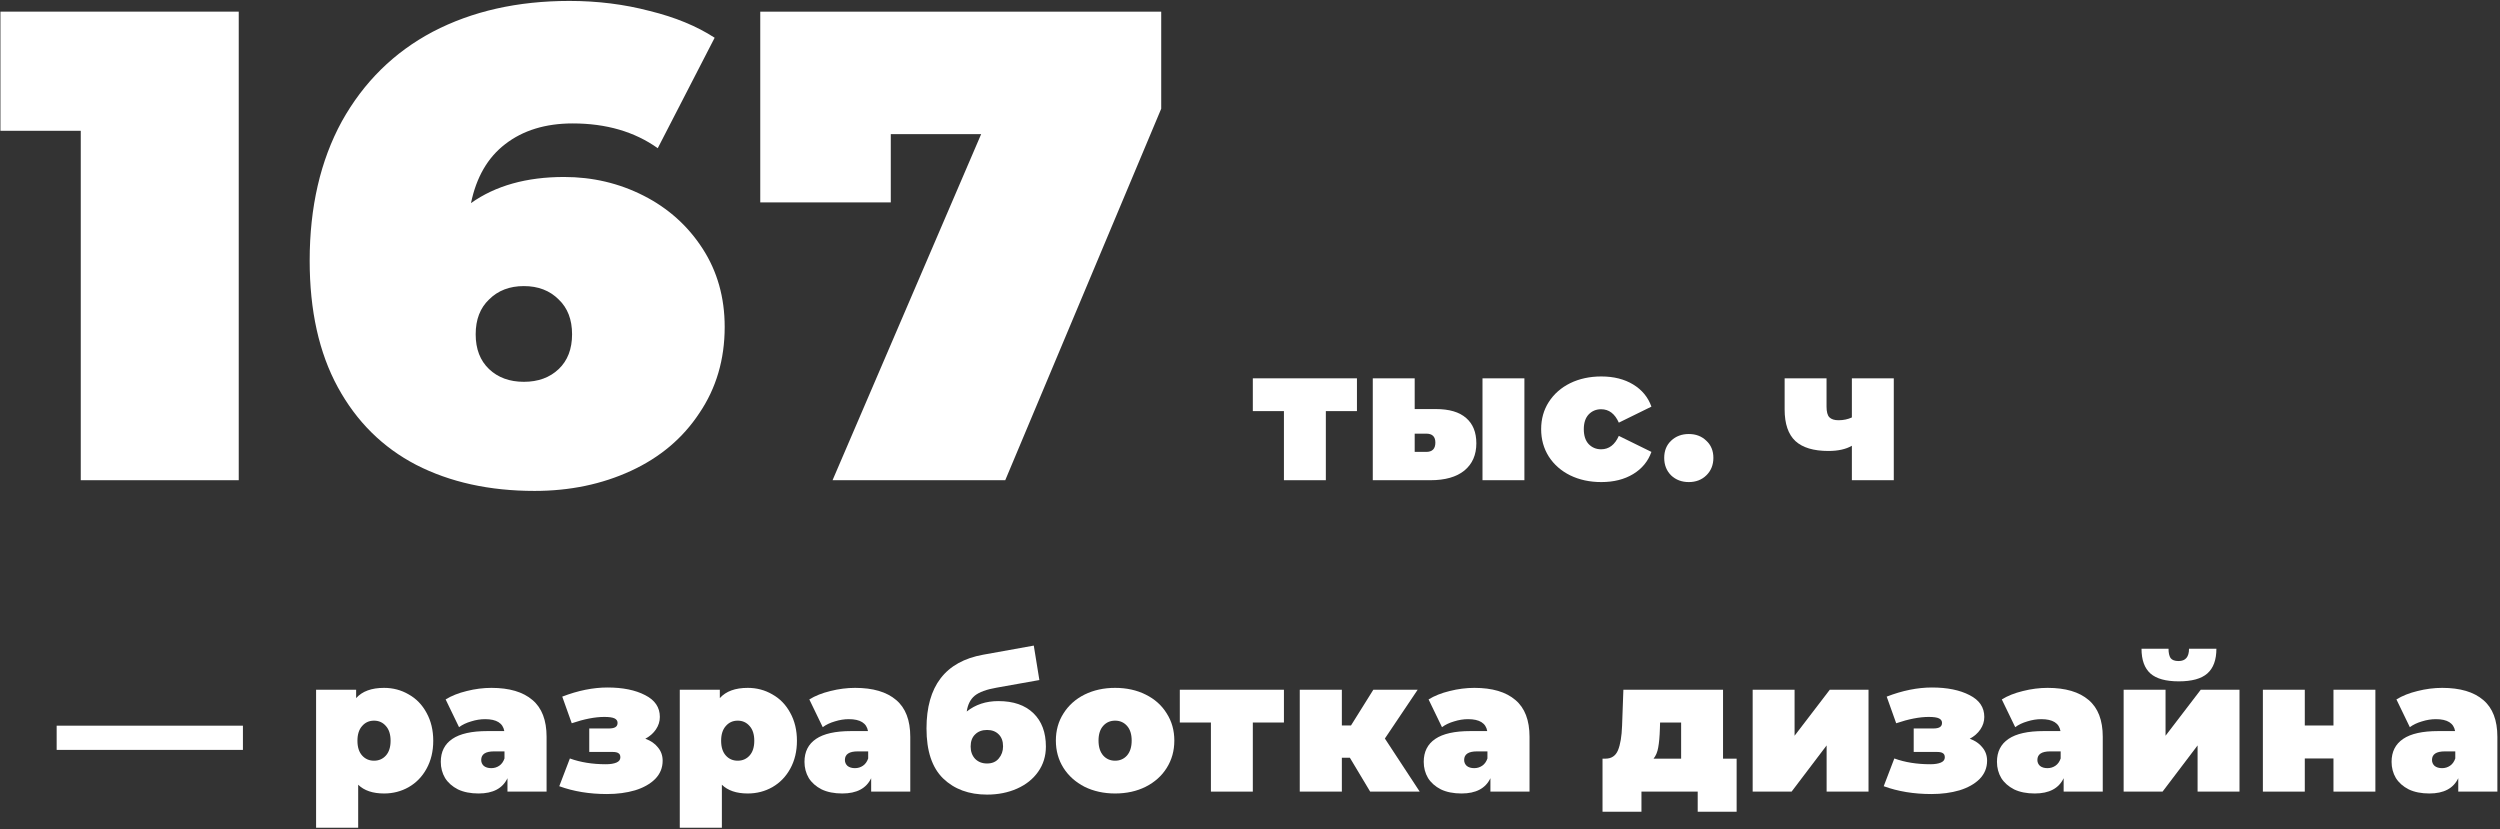
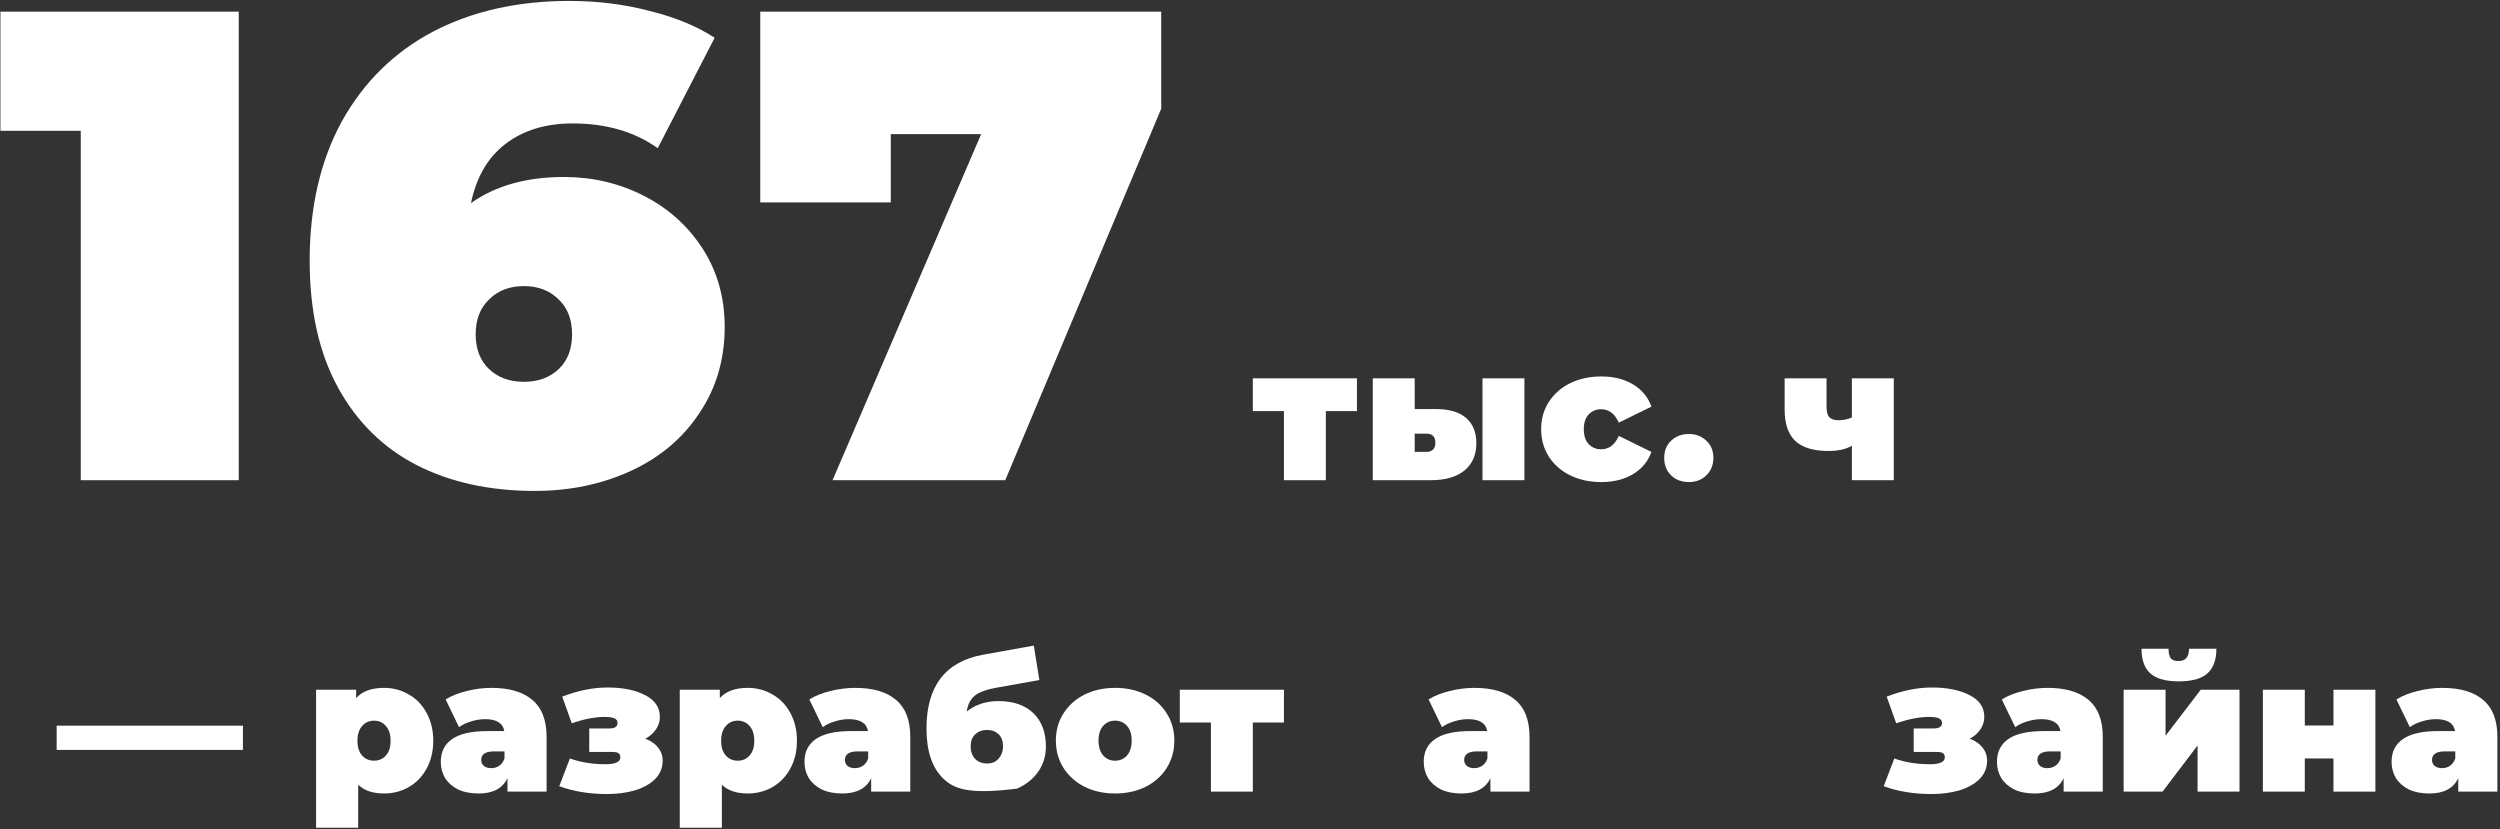
<svg xmlns="http://www.w3.org/2000/svg" width="859" height="285" viewBox="0 0 859 285" fill="none">
  <rect x="0" y="0" width="859" height="285" fill="#333333" stroke="none" />
  <path d="M19.468 249.344H83.468V257.664H19.468V249.344Z" fill="white" />
  <path d="M131.967 236.352C135.039 236.352 137.855 237.099 140.415 238.592C143.018 240.043 145.066 242.155 146.559 244.928C148.095 247.701 148.863 250.901 148.863 254.528C148.863 258.155 148.095 261.355 146.559 264.128C145.066 266.859 143.018 268.971 140.415 270.464C137.855 271.915 135.039 272.64 131.967 272.64C128.085 272.64 125.119 271.637 123.071 269.632V284.416H108.607V236.992H122.367V239.872C124.458 237.525 127.658 236.352 131.967 236.352ZM128.511 261.376C130.175 261.376 131.541 260.779 132.607 259.584C133.674 258.389 134.207 256.704 134.207 254.528C134.207 252.352 133.674 250.667 132.607 249.472C131.541 248.235 130.175 247.616 128.511 247.616C126.847 247.616 125.482 248.235 124.415 249.472C123.349 250.667 122.815 252.352 122.815 254.528C122.815 256.704 123.349 258.389 124.415 259.584C125.482 260.779 126.847 261.376 128.511 261.376Z" fill="white" />
  <path d="M168.862 236.352C175.006 236.352 179.699 237.739 182.942 240.512C186.185 243.243 187.806 247.467 187.806 253.184V272H174.366V267.392C172.702 270.891 169.395 272.64 164.446 272.64C161.673 272.64 159.305 272.171 157.342 271.232C155.422 270.251 153.95 268.949 152.926 267.328C151.945 265.664 151.454 263.808 151.454 261.76C151.454 258.304 152.777 255.68 155.422 253.888C158.067 252.096 162.078 251.2 167.454 251.2H173.278C172.809 248.469 170.611 247.104 166.686 247.104C165.107 247.104 163.507 247.36 161.886 247.872C160.265 248.341 158.878 249.003 157.726 249.856L153.118 240.32C155.123 239.083 157.534 238.123 160.35 237.44C163.209 236.715 166.046 236.352 168.862 236.352ZM168.798 263.936C169.822 263.936 170.739 263.659 171.55 263.104C172.361 262.549 172.958 261.717 173.342 260.608V258.176H169.758C166.814 258.176 165.342 259.157 165.342 261.12C165.342 261.931 165.641 262.613 166.238 263.168C166.878 263.68 167.731 263.936 168.798 263.936Z" fill="white" />
  <path d="M221.732 253.824C223.609 254.507 225.06 255.509 226.084 256.832C227.151 258.112 227.684 259.627 227.684 261.376C227.684 263.808 226.831 265.899 225.124 267.648C223.417 269.355 221.113 270.656 218.212 271.552C215.311 272.405 212.089 272.832 208.548 272.832C202.532 272.832 197.071 271.936 192.164 270.144L195.812 260.608C199.439 261.931 203.556 262.592 208.164 262.592C209.7 262.592 210.916 262.4 211.812 262.016C212.708 261.632 213.156 261.035 213.156 260.224C213.156 259.541 212.943 259.072 212.516 258.816C212.132 258.517 211.449 258.368 210.468 258.368H202.468V250.304H209.124C210.191 250.304 210.959 250.155 211.428 249.856C211.94 249.557 212.196 249.067 212.196 248.384C212.196 247.701 211.855 247.189 211.172 246.848C210.489 246.507 209.316 246.336 207.652 246.336C204.452 246.336 200.719 247.061 196.452 248.512L193.188 239.36C198.607 237.269 203.791 236.224 208.74 236.224C213.988 236.224 218.297 237.099 221.668 238.848C225.039 240.555 226.724 243.051 226.724 246.336C226.724 247.872 226.276 249.301 225.38 250.624C224.484 251.947 223.268 253.013 221.732 253.824Z" fill="white" />
  <path d="M256.932 236.352C260.004 236.352 262.82 237.099 265.38 238.592C267.983 240.043 270.031 242.155 271.524 244.928C273.06 247.701 273.828 250.901 273.828 254.528C273.828 258.155 273.06 261.355 271.524 264.128C270.031 266.859 267.983 268.971 265.38 270.464C262.82 271.915 260.004 272.64 256.932 272.64C253.05 272.64 250.084 271.637 248.036 269.632V284.416H233.572V236.992H247.332V239.872C249.423 237.525 252.623 236.352 256.932 236.352ZM253.476 261.376C255.14 261.376 256.506 260.779 257.572 259.584C258.639 258.389 259.172 256.704 259.172 254.528C259.172 252.352 258.639 250.667 257.572 249.472C256.506 248.235 255.14 247.616 253.476 247.616C251.812 247.616 250.447 248.235 249.38 249.472C248.314 250.667 247.78 252.352 247.78 254.528C247.78 256.704 248.314 258.389 249.38 259.584C250.447 260.779 251.812 261.376 253.476 261.376Z" fill="white" />
  <path d="M293.827 236.352C299.971 236.352 304.664 237.739 307.907 240.512C311.15 243.243 312.771 247.467 312.771 253.184V272H299.331V267.392C297.667 270.891 294.36 272.64 289.411 272.64C286.638 272.64 284.27 272.171 282.307 271.232C280.387 270.251 278.915 268.949 277.891 267.328C276.91 265.664 276.419 263.808 276.419 261.76C276.419 258.304 277.742 255.68 280.387 253.888C283.032 252.096 287.043 251.2 292.419 251.2H298.243C297.774 248.469 295.576 247.104 291.651 247.104C290.072 247.104 288.472 247.36 286.851 247.872C285.23 248.341 283.843 249.003 282.691 249.856L278.083 240.32C280.088 239.083 282.499 238.123 285.315 237.44C288.174 236.715 291.011 236.352 293.827 236.352ZM293.763 263.936C294.787 263.936 295.704 263.659 296.515 263.104C297.326 262.549 297.923 261.717 298.307 260.608V258.176H294.723C291.779 258.176 290.307 259.157 290.307 261.12C290.307 261.931 290.606 262.613 291.203 263.168C291.843 263.68 292.696 263.936 293.763 263.936Z" fill="white" />
-   <path d="M343.049 240.896C348.212 240.896 352.222 242.283 355.081 245.056C357.94 247.829 359.369 251.648 359.369 256.512C359.369 259.797 358.473 262.699 356.681 265.216C354.932 267.691 352.521 269.611 349.449 270.976C346.377 272.341 342.942 273.024 339.145 273.024C332.916 273.024 327.881 271.168 324.041 267.456C320.244 263.744 318.345 258.027 318.345 250.304C318.345 235.755 324.83 227.307 337.801 224.96L355.209 221.824L357.129 233.664L342.409 236.288C338.953 236.885 336.457 237.803 334.921 239.04C333.428 240.277 332.51 242.091 332.169 244.48C335.156 242.091 338.782 240.896 343.049 240.896ZM339.145 262.336C340.894 262.336 342.238 261.76 343.177 260.608C344.158 259.456 344.649 258.069 344.649 256.448C344.649 254.656 344.137 253.269 343.113 252.288C342.132 251.307 340.809 250.816 339.145 250.816C337.438 250.816 336.073 251.328 335.049 252.352C334.025 253.333 333.513 254.72 333.513 256.512C333.513 258.219 334.025 259.627 335.049 260.736C336.116 261.803 337.481 262.336 339.145 262.336Z" fill="white" />
+   <path d="M343.049 240.896C348.212 240.896 352.222 242.283 355.081 245.056C357.94 247.829 359.369 251.648 359.369 256.512C359.369 259.797 358.473 262.699 356.681 265.216C354.932 267.691 352.521 269.611 349.449 270.976C332.916 273.024 327.881 271.168 324.041 267.456C320.244 263.744 318.345 258.027 318.345 250.304C318.345 235.755 324.83 227.307 337.801 224.96L355.209 221.824L357.129 233.664L342.409 236.288C338.953 236.885 336.457 237.803 334.921 239.04C333.428 240.277 332.51 242.091 332.169 244.48C335.156 242.091 338.782 240.896 343.049 240.896ZM339.145 262.336C340.894 262.336 342.238 261.76 343.177 260.608C344.158 259.456 344.649 258.069 344.649 256.448C344.649 254.656 344.137 253.269 343.113 252.288C342.132 251.307 340.809 250.816 339.145 250.816C337.438 250.816 336.073 251.328 335.049 252.352C334.025 253.333 333.513 254.72 333.513 256.512C333.513 258.219 334.025 259.627 335.049 260.736C336.116 261.803 337.481 262.336 339.145 262.336Z" fill="white" />
  <path d="M383.148 272.64C379.265 272.64 375.767 271.872 372.652 270.336C369.58 268.757 367.169 266.603 365.42 263.872C363.671 261.099 362.796 257.963 362.796 254.464C362.796 250.965 363.671 247.851 365.42 245.12C367.169 242.347 369.58 240.192 372.652 238.656C375.767 237.12 379.265 236.352 383.148 236.352C387.073 236.352 390.572 237.12 393.644 238.656C396.759 240.192 399.169 242.347 400.876 245.12C402.625 247.851 403.5 250.965 403.5 254.464C403.5 257.963 402.625 261.099 400.876 263.872C399.169 266.603 396.759 268.757 393.644 270.336C390.572 271.872 387.073 272.64 383.148 272.64ZM383.148 261.376C384.812 261.376 386.177 260.779 387.244 259.584C388.311 258.347 388.844 256.64 388.844 254.464C388.844 252.288 388.311 250.603 387.244 249.408C386.177 248.213 384.812 247.616 383.148 247.616C381.484 247.616 380.119 248.213 379.052 249.408C377.985 250.603 377.452 252.288 377.452 254.464C377.452 256.64 377.985 258.347 379.052 259.584C380.119 260.779 381.484 261.376 383.148 261.376Z" fill="white" />
  <path d="M441.157 248.256H430.469V272H416.069V248.256H405.381V236.992H441.157V248.256Z" fill="white" />
-   <path d="M463.813 260.352H461.061V272H446.597V236.992H461.061V249.28H464.197L471.877 236.992H487.109L475.845 253.76L487.813 272H470.789L463.813 260.352Z" fill="white" />
  <path d="M506.602 236.352C512.746 236.352 517.439 237.739 520.682 240.512C523.925 243.243 525.546 247.467 525.546 253.184V272H512.106V267.392C510.442 270.891 507.135 272.64 502.186 272.64C499.413 272.64 497.045 272.171 495.082 271.232C493.162 270.251 491.69 268.949 490.666 267.328C489.685 265.664 489.194 263.808 489.194 261.76C489.194 258.304 490.517 255.68 493.162 253.888C495.807 252.096 499.818 251.2 505.194 251.2H511.018C510.549 248.469 508.351 247.104 504.426 247.104C502.847 247.104 501.247 247.36 499.626 247.872C498.005 248.341 496.618 249.003 495.466 249.856L490.858 240.32C492.863 239.083 495.274 238.123 498.09 237.44C500.949 236.715 503.786 236.352 506.602 236.352ZM506.538 263.936C507.562 263.936 508.479 263.659 509.29 263.104C510.101 262.549 510.698 261.717 511.082 260.608V258.176H507.498C504.554 258.176 503.082 259.157 503.082 261.12C503.082 261.931 503.381 262.613 503.978 263.168C504.618 263.68 505.471 263.936 506.538 263.936Z" fill="white" />
-   <path d="M596.707 260.672V278.912H583.331V272H564.003V278.912H550.627V260.672H551.651C553.699 260.672 555.129 259.712 555.939 257.792C556.75 255.829 557.219 253.013 557.347 249.344L557.795 236.992H592.035V260.672H596.707ZM570.339 250.432C570.254 253.12 570.062 255.253 569.763 256.832C569.507 258.368 568.974 259.648 568.163 260.672H577.635V248.256H570.403L570.339 250.432Z" fill="white" />
-   <path d="M602.217 236.992H616.617V252.8L628.713 236.992H642.025V272H627.625V256.128L615.593 272H602.217V236.992Z" fill="white" />
  <path d="M676.812 253.824C678.689 254.507 680.14 255.509 681.164 256.832C682.231 258.112 682.764 259.627 682.764 261.376C682.764 263.808 681.911 265.899 680.204 267.648C678.497 269.355 676.193 270.656 673.292 271.552C670.391 272.405 667.169 272.832 663.628 272.832C657.612 272.832 652.151 271.936 647.244 270.144L650.892 260.608C654.519 261.931 658.636 262.592 663.244 262.592C664.78 262.592 665.996 262.4 666.892 262.016C667.788 261.632 668.236 261.035 668.236 260.224C668.236 259.541 668.023 259.072 667.596 258.816C667.212 258.517 666.529 258.368 665.548 258.368H657.548V250.304H664.204C665.271 250.304 666.039 250.155 666.508 249.856C667.02 249.557 667.276 249.067 667.276 248.384C667.276 247.701 666.935 247.189 666.252 246.848C665.569 246.507 664.396 246.336 662.732 246.336C659.532 246.336 655.799 247.061 651.532 248.512L648.268 239.36C653.687 237.269 658.871 236.224 663.82 236.224C669.068 236.224 673.377 237.099 676.748 238.848C680.119 240.555 681.804 243.051 681.804 246.336C681.804 247.872 681.356 249.301 680.46 250.624C679.564 251.947 678.348 253.013 676.812 253.824Z" fill="white" />
  <path d="M703.564 236.352C709.708 236.352 714.402 237.739 717.644 240.512C720.887 243.243 722.508 247.467 722.508 253.184V272H709.068V267.392C707.404 270.891 704.098 272.64 699.148 272.64C696.375 272.64 694.007 272.171 692.044 271.232C690.124 270.251 688.652 268.949 687.628 267.328C686.647 265.664 686.156 263.808 686.156 261.76C686.156 258.304 687.479 255.68 690.124 253.888C692.77 252.096 696.78 251.2 702.156 251.2H707.98C707.511 248.469 705.314 247.104 701.388 247.104C699.81 247.104 698.21 247.36 696.588 247.872C694.967 248.341 693.58 249.003 692.428 249.856L687.82 240.32C689.826 239.083 692.236 238.123 695.052 237.44C697.911 236.715 700.748 236.352 703.564 236.352ZM703.5 263.936C704.524 263.936 705.442 263.659 706.252 263.104C707.063 262.549 707.66 261.717 708.044 260.608V258.176H704.46C701.516 258.176 700.044 259.157 700.044 261.12C700.044 261.931 700.343 262.613 700.94 263.168C701.58 263.68 702.434 263.936 703.5 263.936Z" fill="white" />
  <path d="M729.682 236.992H744.082V252.8L756.178 236.992H769.49V272H755.09V256.128L743.058 272H729.682V236.992ZM748.626 234.112C744.189 234.112 740.946 233.216 738.898 231.424C736.85 229.589 735.826 226.752 735.826 222.912H745.106C745.106 224.32 745.341 225.387 745.81 226.112C746.322 226.795 747.24 227.136 748.562 227.136C750.952 227.136 752.146 225.728 752.146 222.912H761.554C761.554 226.752 760.509 229.589 758.418 231.424C756.37 233.216 753.106 234.112 748.626 234.112Z" fill="white" />
  <path d="M777.525 236.992H791.925V249.28H801.781V236.992H816.181V272H801.781V260.608H791.925V272H777.525V236.992Z" fill="white" />
  <path d="M839.154 236.352C845.298 236.352 849.992 237.739 853.234 240.512C856.477 243.243 858.098 247.467 858.098 253.184V272H844.658V267.392C842.994 270.891 839.688 272.64 834.738 272.64C831.965 272.64 829.597 272.171 827.634 271.232C825.714 270.251 824.242 268.949 823.218 267.328C822.237 265.664 821.746 263.808 821.746 261.76C821.746 258.304 823.069 255.68 825.714 253.888C828.36 252.096 832.37 251.2 837.746 251.2H843.57C843.101 248.469 840.904 247.104 836.978 247.104C835.4 247.104 833.8 247.36 832.178 247.872C830.557 248.341 829.17 249.003 828.018 249.856L823.41 240.32C825.416 239.083 827.826 238.123 830.642 237.44C833.501 236.715 836.338 236.352 839.154 236.352ZM839.09 263.936C840.114 263.936 841.032 263.659 841.842 263.104C842.653 262.549 843.25 261.717 843.634 260.608V258.176H840.05C837.106 258.176 835.634 259.157 835.634 261.12C835.634 261.931 835.933 262.613 836.53 263.168C837.17 263.68 838.024 263.936 839.09 263.936Z" fill="white" />
  <path d="M82.03 4V165H27.75V44.94H0.15V4H82.03Z" fill="white" />
  <path d="M193.803 60.81C203.617 60.81 212.74 62.957 221.173 67.25C229.607 71.543 236.353 77.6 241.413 85.42C246.473 93.24 249.003 102.21 249.003 112.33C249.003 123.523 246.09 133.413 240.263 142C234.59 150.587 226.77 157.18 216.803 161.78C206.837 166.38 195.797 168.68 183.683 168.68C168.197 168.68 154.627 165.69 142.973 159.71C131.473 153.73 122.503 144.837 116.063 133.03C109.623 121.223 106.403 106.733 106.403 89.56C106.403 71.16 110.083 55.213 117.443 41.72C124.957 28.227 135.383 17.953 148.723 10.9C162.217 3.847 177.857 0.32 195.643 0.32C205.303 0.32 214.503 1.47 223.243 3.77C231.983 5.917 239.42 8.983 245.553 12.97L226.003 50.92C218.03 45.247 208.293 42.41 196.793 42.41C187.44 42.41 179.697 44.787 173.563 49.54C167.583 54.14 163.673 60.887 161.833 69.78C170.267 63.8 180.923 60.81 193.803 60.81ZM180.003 131.19C184.91 131.19 188.897 129.733 191.963 126.82C195.03 123.907 196.563 119.92 196.563 114.86C196.563 109.8 195.03 105.813 191.963 102.9C188.897 99.833 184.91 98.3 180.003 98.3C175.097 98.3 171.11 99.833 168.043 102.9C164.977 105.813 163.443 109.8 163.443 114.86C163.443 119.92 164.977 123.907 168.043 126.82C171.11 129.733 175.097 131.19 180.003 131.19Z" fill="white" />
  <path d="M398.994 4V37.35L345.404 165H286.064L337.124 46.09H306.074V69.55H261.224V4H398.994Z" fill="white" />
  <path d="M466.247 141.256H455.559V165H441.159V141.256H430.471V129.992H466.247V141.256Z" fill="white" />
  <path d="M493.32 140.552C497.971 140.552 501.448 141.576 503.752 143.624C506.099 145.629 507.272 148.531 507.272 152.328C507.272 156.296 505.907 159.411 503.176 161.672C500.445 163.891 496.563 165 491.528 165H471.688V129.992H486.088V140.552H493.32ZM509.384 129.992H523.784V165H509.384V129.992ZM490.056 155.272C492.147 155.272 493.192 154.205 493.192 152.072C493.192 150.024 492.147 149 490.056 149H486.088V155.272H490.056Z" fill="white" />
  <path d="M550.211 165.64C546.243 165.64 542.68 164.872 539.523 163.336C536.408 161.8 533.955 159.645 532.163 156.872C530.414 154.099 529.539 150.963 529.539 147.464C529.539 143.965 530.414 140.851 532.163 138.12C533.955 135.347 536.408 133.192 539.523 131.656C542.68 130.12 546.243 129.352 550.211 129.352C554.478 129.352 558.126 130.269 561.155 132.104C564.184 133.939 566.275 136.477 567.427 139.72L556.227 145.224C554.862 142.152 552.835 140.616 550.147 140.616C548.44 140.616 547.011 141.213 545.859 142.408C544.75 143.603 544.195 145.288 544.195 147.464C544.195 149.683 544.75 151.389 545.859 152.584C547.011 153.779 548.44 154.376 550.147 154.376C552.835 154.376 554.862 152.84 556.227 149.768L567.427 155.272C566.275 158.515 564.184 161.053 561.155 162.888C558.126 164.723 554.478 165.64 550.211 165.64Z" fill="white" />
  <path d="M580.271 165.64C577.839 165.64 575.813 164.872 574.191 163.336C572.613 161.757 571.823 159.752 571.823 157.32C571.823 154.888 572.613 152.925 574.191 151.432C575.813 149.896 577.839 149.128 580.271 149.128C582.703 149.128 584.709 149.896 586.287 151.432C587.909 152.925 588.719 154.888 588.719 157.32C588.719 159.752 587.909 161.757 586.287 163.336C584.709 164.872 582.703 165.64 580.271 165.64Z" fill="white" />
  <path d="M650.704 129.992V165H636.304V153.16C634.256 154.355 631.568 154.952 628.24 154.952C623.163 154.952 619.387 153.821 616.912 151.56C614.438 149.256 613.2 145.629 613.2 140.68V129.992H627.6V139.72C627.6 141.469 627.92 142.685 628.56 143.368C629.243 144.051 630.288 144.392 631.696 144.392C633.403 144.392 634.939 144.072 636.304 143.432V129.992H650.704Z" fill="white" />
</svg>